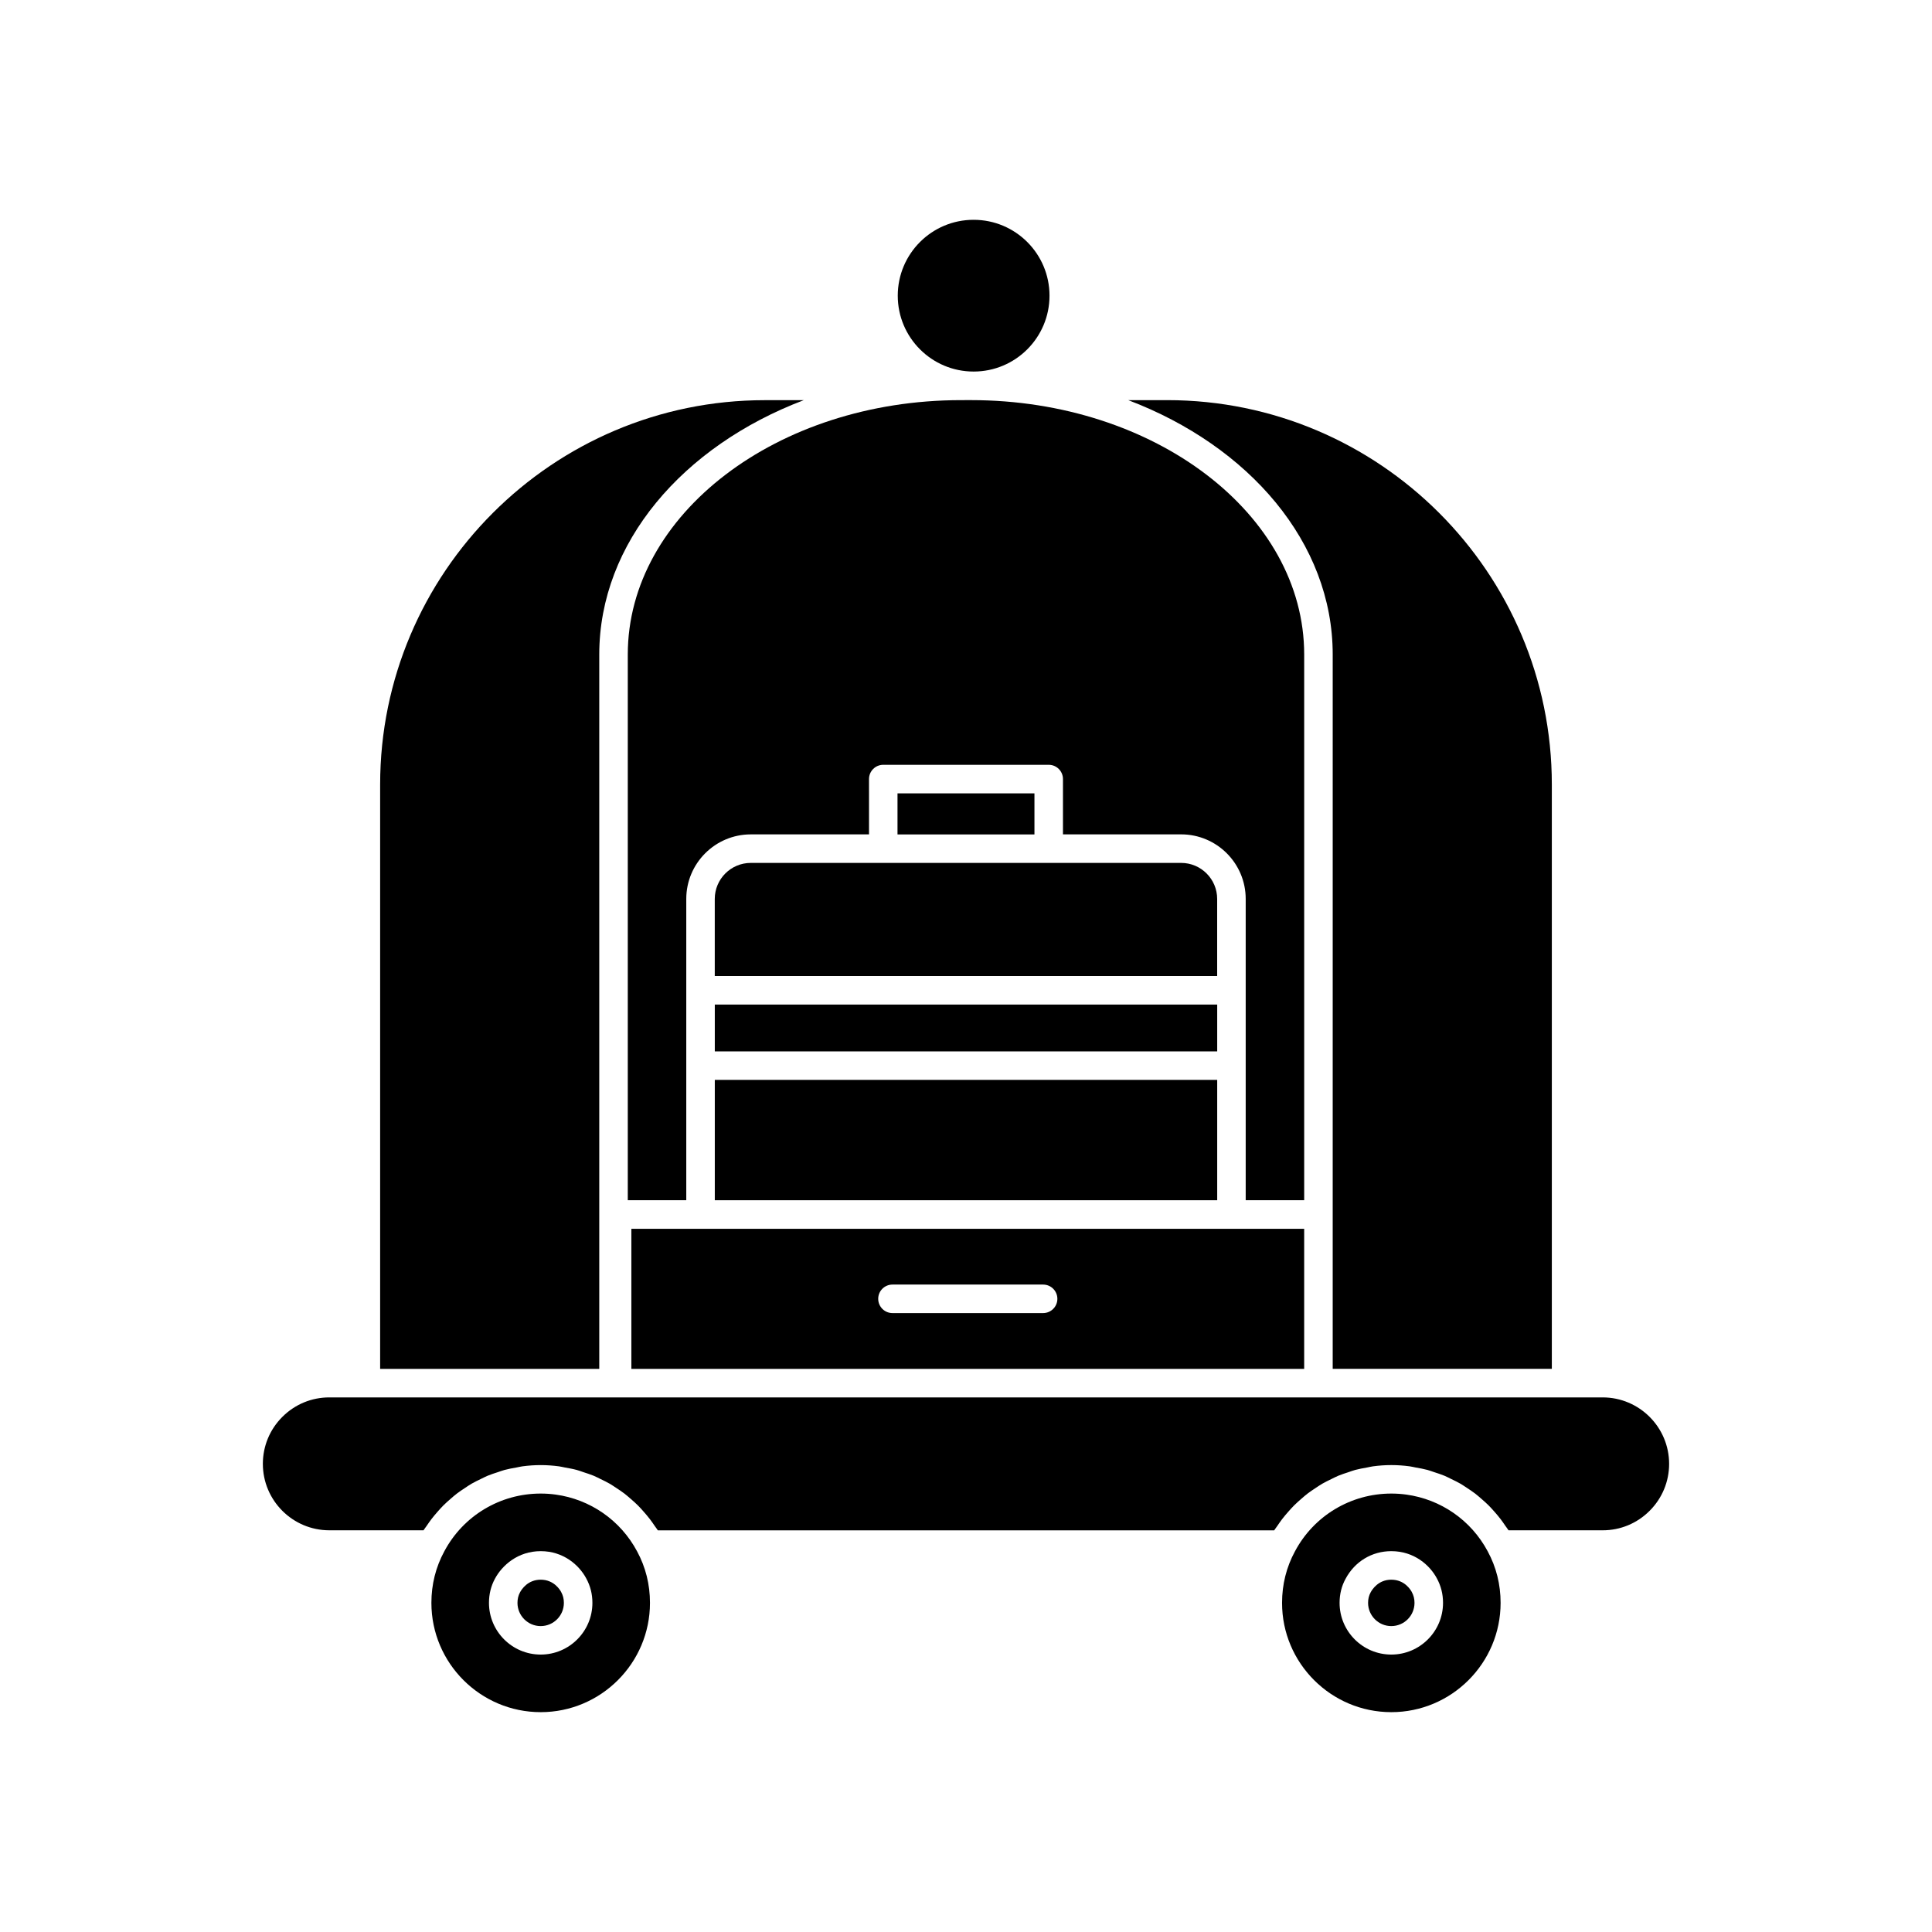
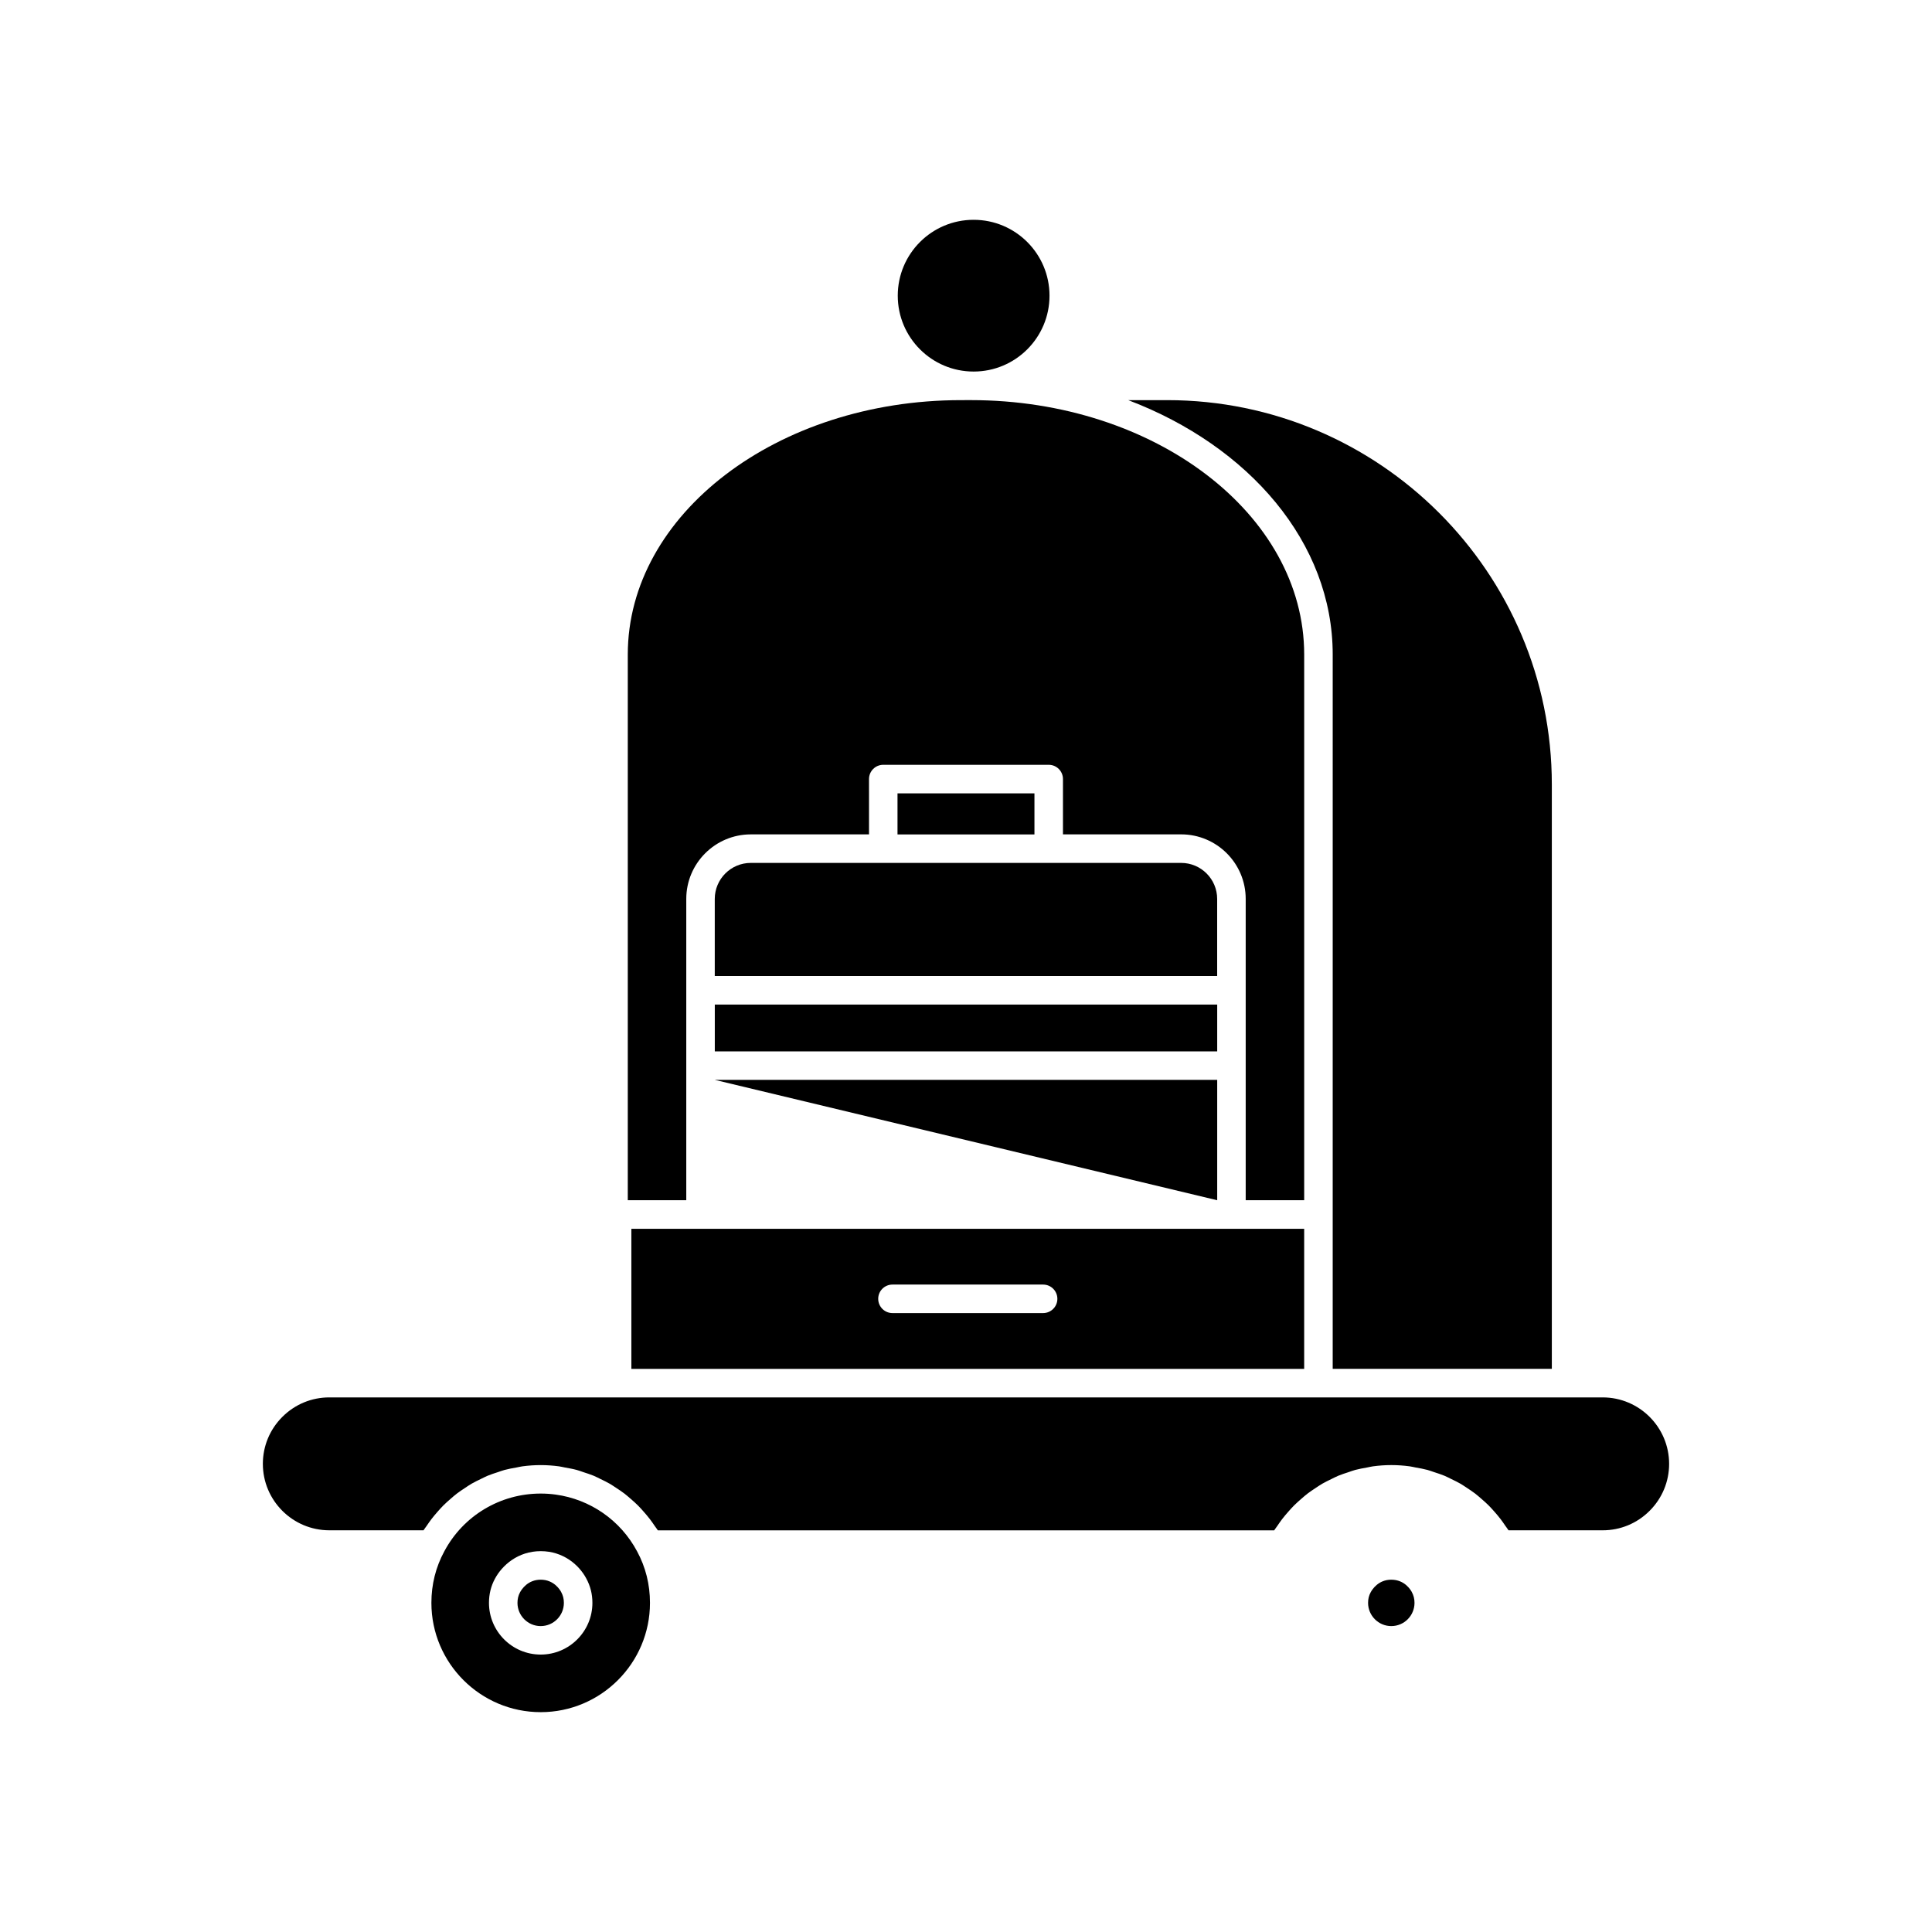
<svg xmlns="http://www.w3.org/2000/svg" fill="#000000" width="800px" height="800px" version="1.1" viewBox="144 144 512 512">
  <g>
    <path d="m581.17 544.38c3.332-3.332 5.164-7.754 5.164-12.445 0-9.711-7.902-17.609-17.609-17.609h-337.46c-4.695 0-9.113 1.836-12.441 5.164-3.332 3.332-5.164 7.754-5.164 12.445 0 9.711 7.902 17.609 17.609 17.609h24.969c0.25-0.406 0.555-0.762 0.82-1.156 0.426-0.633 0.855-1.25 1.312-1.852 0.52-0.676 1.066-1.316 1.625-1.949 0.496-0.562 0.988-1.117 1.516-1.645 0.602-0.602 1.238-1.16 1.879-1.715 0.551-0.48 1.094-0.961 1.676-1.406 0.691-0.527 1.414-1.004 2.137-1.48 0.59-0.391 1.168-0.793 1.777-1.145 0.777-0.449 1.59-0.836 2.402-1.227 0.609-0.293 1.203-0.613 1.832-0.875 0.879-0.367 1.789-0.652 2.695-0.949 0.602-0.195 1.188-0.43 1.801-0.594 1.027-0.277 2.082-0.461 3.137-0.648 0.527-0.094 1.039-0.234 1.574-0.305 1.602-0.215 3.223-0.332 4.867-0.332 1.641 0 3.266 0.117 4.863 0.332 0.543 0.07 1.062 0.215 1.598 0.312 1.047 0.188 2.094 0.367 3.109 0.645 0.617 0.168 1.207 0.402 1.812 0.602 0.906 0.297 1.812 0.582 2.688 0.945 0.621 0.258 1.211 0.578 1.82 0.871 0.816 0.395 1.633 0.781 2.418 1.238 0.602 0.348 1.168 0.746 1.75 1.125 0.738 0.484 1.473 0.969 2.172 1.508 0.562 0.434 1.094 0.906 1.633 1.371 0.66 0.57 1.309 1.145 1.926 1.762 0.512 0.512 0.992 1.055 1.473 1.598 0.574 0.648 1.137 1.309 1.668 2 0.453 0.59 0.875 1.199 1.293 1.82 0.266 0.395 0.574 0.754 0.824 1.16h163.34c0.25-0.406 0.555-0.762 0.82-1.156 0.426-0.633 0.855-1.258 1.316-1.859 0.516-0.672 1.059-1.309 1.617-1.938 0.5-0.566 1-1.129 1.531-1.66 0.598-0.594 1.223-1.148 1.859-1.699 0.559-0.484 1.109-0.977 1.695-1.426 0.68-0.52 1.391-0.988 2.106-1.461 0.602-0.395 1.188-0.805 1.809-1.164 0.766-0.441 1.562-0.82 2.359-1.207 0.621-0.301 1.23-0.629 1.871-0.895 0.863-0.359 1.758-0.641 2.652-0.934 0.613-0.203 1.215-0.441 1.84-0.609 1.016-0.273 2.059-0.453 3.102-0.641 0.539-0.098 1.059-0.238 1.605-0.312 1.598-0.215 3.223-0.332 4.863-0.332 1.645 0 3.266 0.117 4.867 0.332 0.531 0.07 1.043 0.211 1.566 0.305 1.059 0.188 2.117 0.371 3.144 0.648 0.605 0.164 1.18 0.395 1.773 0.586 0.922 0.301 1.84 0.59 2.731 0.961 0.609 0.254 1.188 0.562 1.777 0.852 0.832 0.398 1.66 0.797 2.461 1.258 0.59 0.344 1.148 0.73 1.719 1.105 0.75 0.492 1.492 0.984 2.203 1.527 0.555 0.43 1.078 0.895 1.613 1.355 0.664 0.574 1.32 1.156 1.945 1.777 0.508 0.508 0.984 1.047 1.465 1.586 0.578 0.652 1.141 1.312 1.676 2.012 0.449 0.59 0.871 1.195 1.289 1.816 0.266 0.395 0.574 0.754 0.824 1.164h24.969c4.684 0 9.102-1.836 12.43-5.168z" />
    <path d="m398.67 250.04c-48.688 0-88.301 30.238-88.301 67.41v144.62h15.5v-79.852c0-9.43 7.672-17.098 17.098-17.098h31.332l-0.004-14.664c0-2.086 1.691-3.777 3.777-3.777h43.848c2.086 0 3.777 1.691 3.777 3.777v14.66h31.324c9.434 0 17.102 7.672 17.102 17.098v79.852h15.5v-144.62c0-37.172-39.609-67.41-88.301-67.41z" />
    <path d="m497.18 506.76h58.07v-154.86c0-56.168-45.723-101.86-101.92-101.86h-10.34c32.012 12.152 54.191 37.762 54.191 67.41z" />
    <path d="m342.96 372.68c-5.258 0-9.539 4.281-9.539 9.543v20.434h133.14v-20.434c0-5.262-4.281-9.543-9.543-9.543z" />
    <path d="m287.29 574.93c3.391 0 6.144-2.758 6.144-6.148 0-1.078-0.227-1.98-0.734-2.914-0.305-0.562-1.91-3.234-5.41-3.234-3.426 0-5.059 2.562-5.477 3.348-0.453 0.828-0.676 1.762-0.676 2.801 0.004 3.391 2.762 6.148 6.152 6.148z" />
    <path d="m512.71 574.93c3.391 0 6.148-2.758 6.148-6.148 0-1.066-0.23-1.992-0.734-2.914-0.305-0.566-1.902-3.234-5.418-3.234-3.418 0-5.059 2.578-5.477 3.367-0.453 0.828-0.676 1.75-0.676 2.781 0.008 3.391 2.766 6.148 6.156 6.148z" />
    <path d="m287.29 597.74c15.969 0 28.961-12.992 28.961-28.965 0-4.883-1.152-9.477-3.418-13.656-4.414-8.27-12.453-13.789-21.574-15.039-1.305-0.18-2.629-0.27-3.969-0.27-10.723 0-20.5 5.856-25.531 15.285-2.281 4.203-3.434 8.797-3.434 13.68 0 15.973 12.996 28.965 28.965 28.965zm-12.133-35.348c1.879-3.523 6.066-7.32 12.133-7.32 6.055 0 10.199 3.723 12.059 7.203 1.102 2.019 1.645 4.156 1.645 6.5 0 7.559-6.144 13.703-13.703 13.703s-13.707-6.148-13.707-13.703c0-2.312 0.531-4.461 1.574-6.383z" />
-     <path d="m512.71 597.74c15.969 0 28.965-12.992 28.965-28.965 0-4.883-1.152-9.477-3.418-13.656-4.414-8.27-12.453-13.789-21.574-15.039-1.305-0.18-2.629-0.27-3.969-0.27-10.715 0-20.496 5.856-25.523 15.285-2.281 4.203-3.434 8.797-3.434 13.68-0.008 15.973 12.984 28.965 28.953 28.965zm-12.121-35.336c2.434-4.574 6.977-7.332 12.121-7.332 6.07 0 10.215 3.723 12.07 7.207 1.098 2.016 1.637 4.148 1.637 6.496 0 7.559-6.148 13.703-13.707 13.703-7.559 0-13.707-6.148-13.707-13.703 0-2.312 0.531-4.457 1.586-6.371z" />
    <path d="m381.85 354.25h36.289v10.883h-36.289z" />
-     <path d="m244.74 351.91v154.86h58.07v-189.31c0-29.648 22.18-55.254 54.191-67.41h-10.34c-56.199 0-101.92 45.699-101.92 101.86z" />
    <path d="m311.32 469.64v37.125h178.3v-37.125zm69.191 14.785h39.926c2.086 0 3.777 1.691 3.777 3.777 0 2.086-1.691 3.777-3.777 3.777h-39.926c-2.086 0-3.777-1.691-3.777-3.777-0.004-2.086 1.691-3.777 3.777-3.777z" />
    <path d="m422.13 222.36c0 11.102-9.004 20.105-20.109 20.105s-20.105-9.004-20.105-20.105c0-11.105 9-20.109 20.105-20.109s20.109 9.004 20.109 20.109" />
-     <path d="m333.43 430.18h133.14v31.895h-133.14z" />
+     <path d="m333.43 430.18h133.14v31.895z" />
    <path d="m333.43 410.22h133.14v12.41h-133.14z" />
  </g>
</svg>